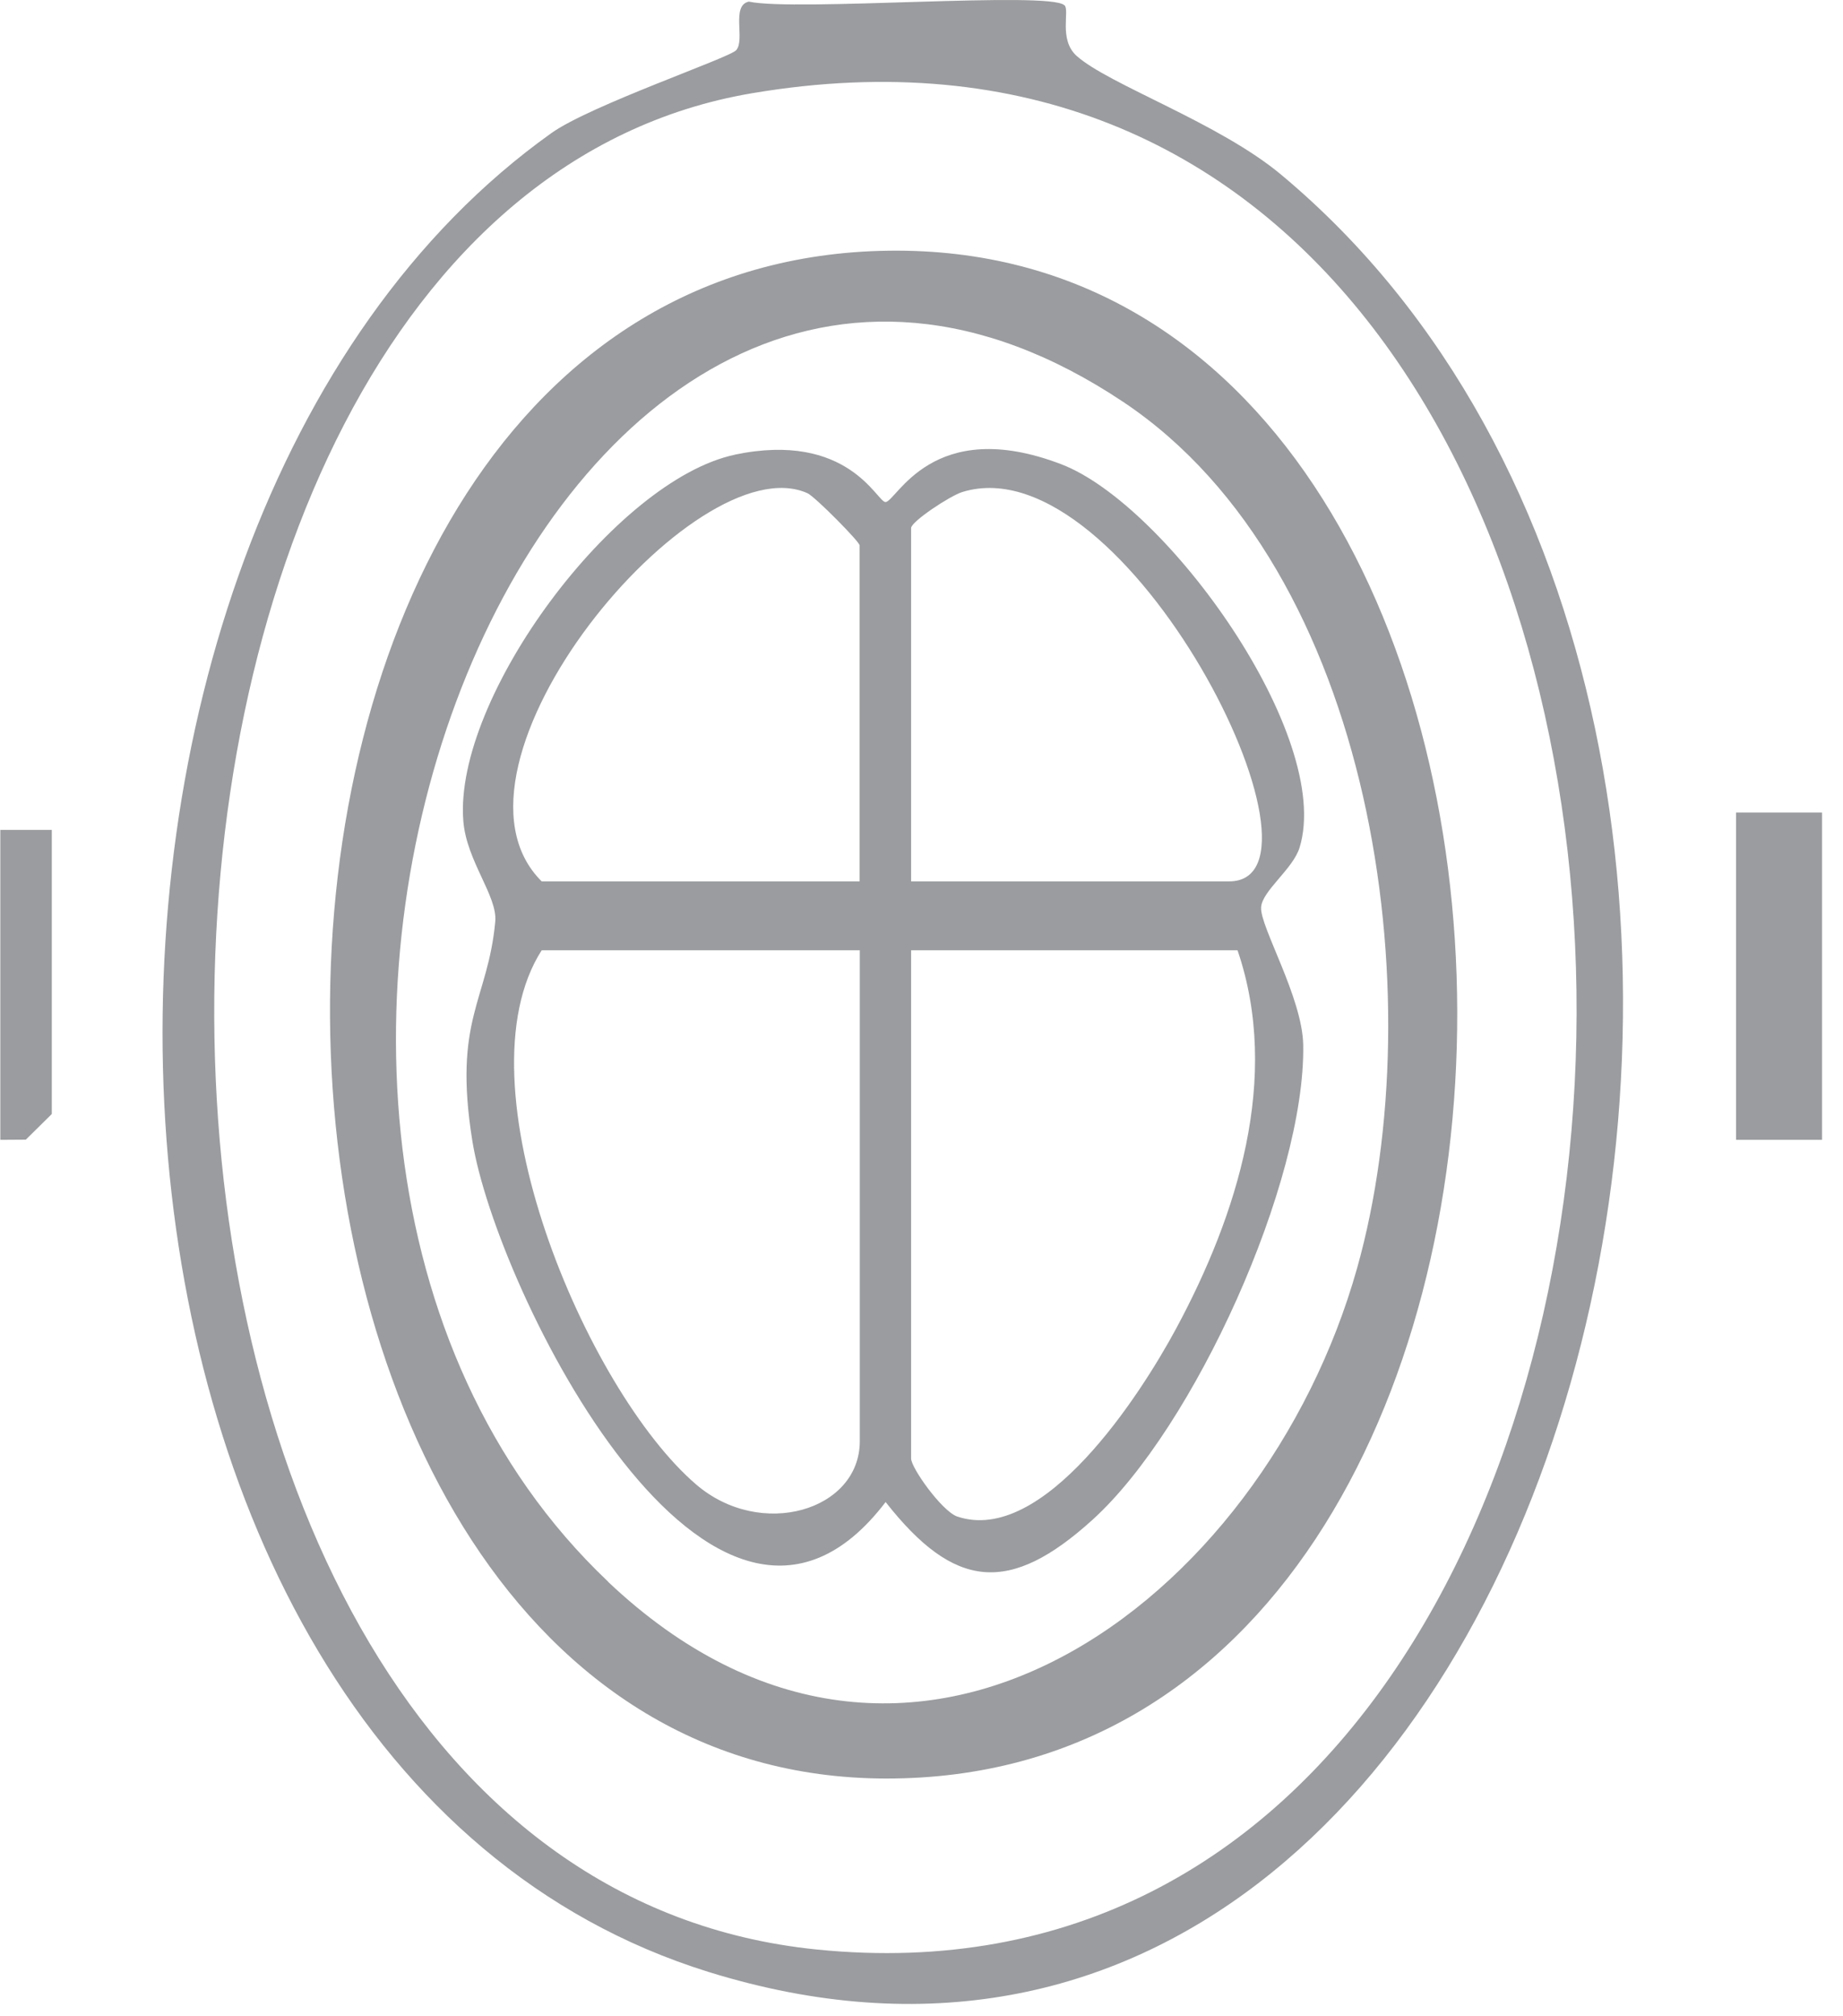
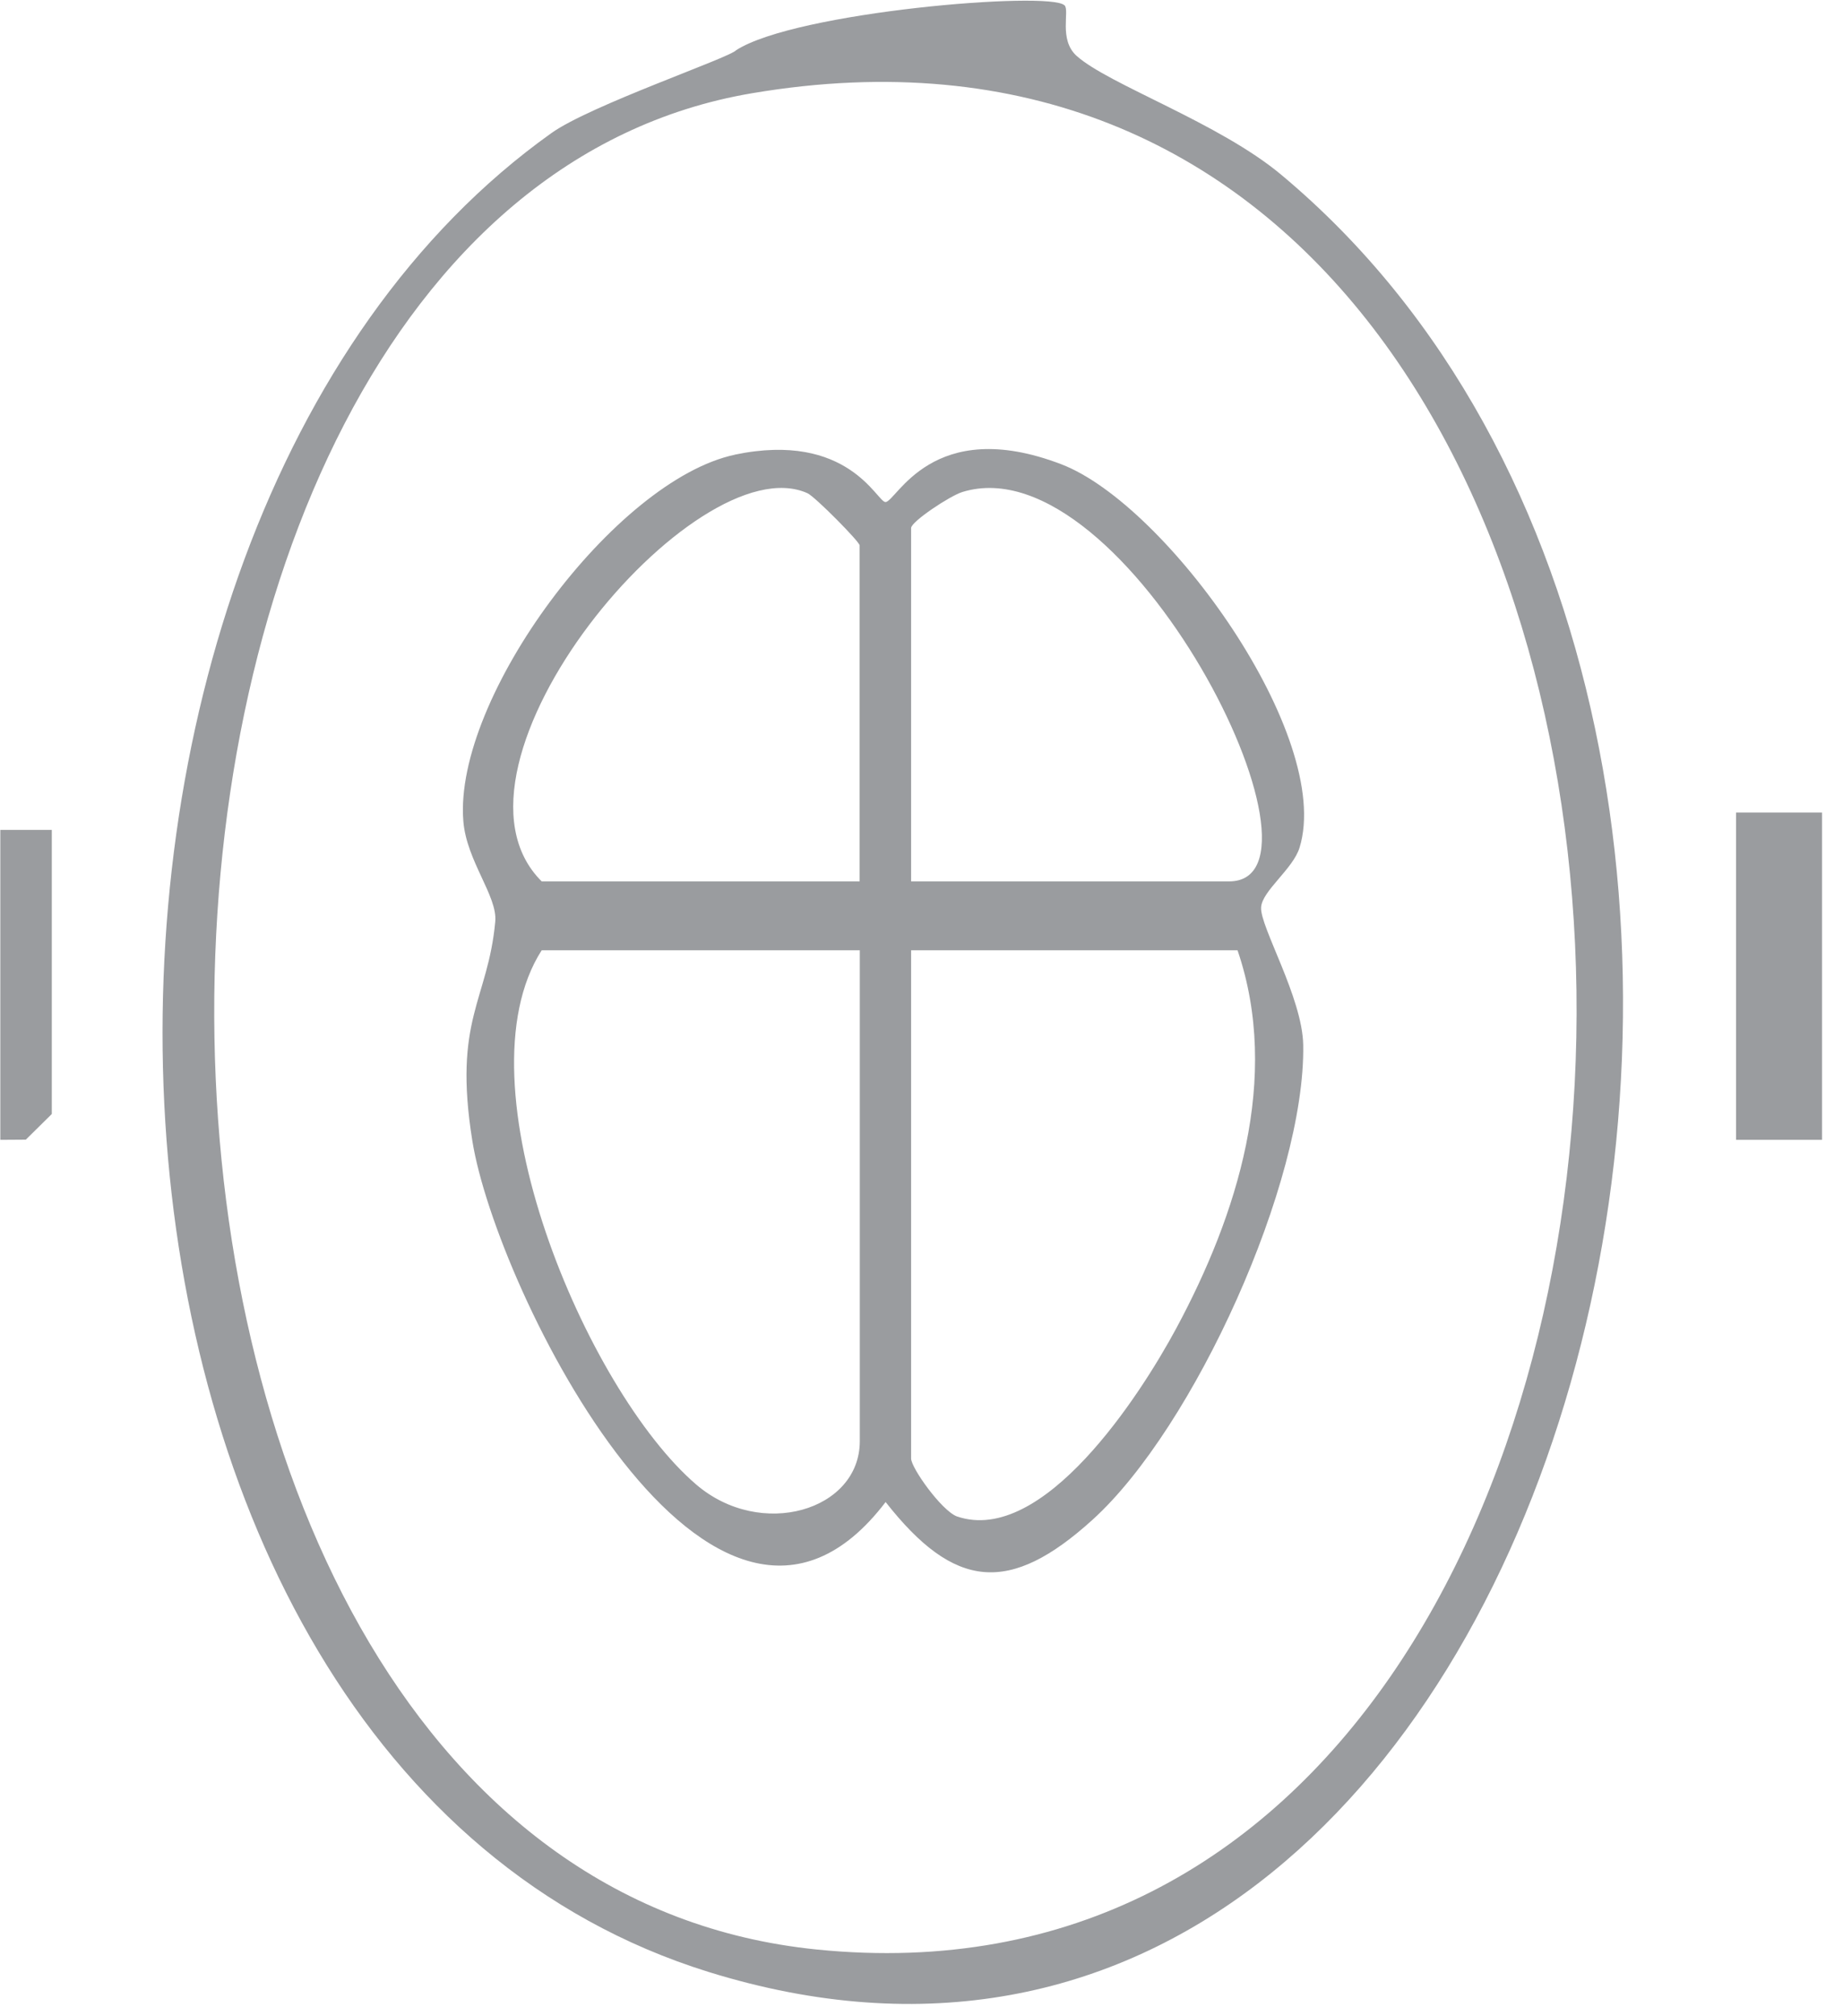
<svg xmlns="http://www.w3.org/2000/svg" width="75" height="82" viewBox="0 0 75 82" fill="none">
-   <path d="M43.32 0.214C43.539 0.426 43.073 1.611 43.814 2.274C45.112 3.438 49.606 4.99 52.138 7.106C79.255 29.737 64.187 91.181 28.83 80.197C1.134 71.591 -0.283 21.596 22.439 5.413C24.019 4.284 29.691 2.352 29.959 2.041C30.333 1.618 29.74 0.221 30.474 0.066C32.386 0.475 42.713 -0.371 43.313 0.214H43.32ZM30.608 3.791C1.092 8.778 0.895 76.035 33.246 79.287C74.698 83.457 75.093 -3.722 30.608 3.791Z" fill="#9A9C9F" />
+   <path d="M43.32 0.214C43.539 0.426 43.073 1.611 43.814 2.274C45.112 3.438 49.606 4.99 52.138 7.106C79.255 29.737 64.187 91.181 28.83 80.197C1.134 71.591 -0.283 21.596 22.439 5.413C24.019 4.284 29.691 2.352 29.959 2.041C32.386 0.475 42.713 -0.371 43.313 0.214H43.32ZM30.608 3.791C1.092 8.778 0.895 76.035 33.246 79.287C74.698 83.457 75.093 -3.722 30.608 3.791Z" fill="#9A9C9F" />
  <path d="M74.147 33.045H70.648V46.357H74.147V33.045Z" fill="#9A9C9F" />
  <path d="M2.108 33.751V45.306L1.05 46.35L0.013 46.357V33.751H2.108Z" fill="#9A9C9F" />
-   <path d="M36.153 10.196C66.826 9.773 67.249 72.402 36.033 72.332C6.348 72.268 5.403 10.619 36.153 10.196ZM24.739 64.325C37.035 75.972 51.405 65.164 55.228 51.57C58.332 40.537 55.934 23.169 45.712 16.348C22.178 0.644 4.994 45.616 24.746 64.325H24.739Z" fill="#9A9C9F" />
  <path d="M29.896 18.492C34.523 17.526 35.687 20.418 36.033 20.418C36.477 20.418 37.924 16.869 43.186 18.88C47.489 20.524 54.269 29.962 52.886 34.47C52.618 35.345 51.355 36.234 51.32 36.904C51.271 37.687 52.999 40.565 53.034 42.498C53.126 48.064 48.597 58.06 44.463 61.806C41.084 64.868 38.841 64.656 36.04 61.087C29.021 70.293 20.182 52.417 19.222 46.399C18.425 41.447 19.857 40.699 20.154 37.483C20.252 36.446 18.982 35.014 18.855 33.391C18.453 28.361 25.042 19.515 29.91 18.492H29.896ZM34.982 35.846V22.181C34.982 22.033 33.169 20.199 32.858 20.058C28.301 18.019 17.311 31.148 22.044 35.846H34.982ZM37.077 35.846H50.015C54.77 35.846 45.832 17.963 39.165 20.009C38.657 20.164 37.077 21.215 37.077 21.476V35.839V35.846ZM34.982 38.647H22.044C18.566 44.078 23.864 56.544 28.33 60.374C30.961 62.632 34.989 61.439 34.989 58.611V38.639L34.982 38.647ZM50.368 38.647H37.077V59.316C37.077 59.697 38.312 61.432 38.94 61.672C42.446 62.871 46.41 56.734 47.87 54.018C50.346 49.419 52.131 43.831 50.361 38.647H50.368Z" fill="#9A9C9F" />
</svg>